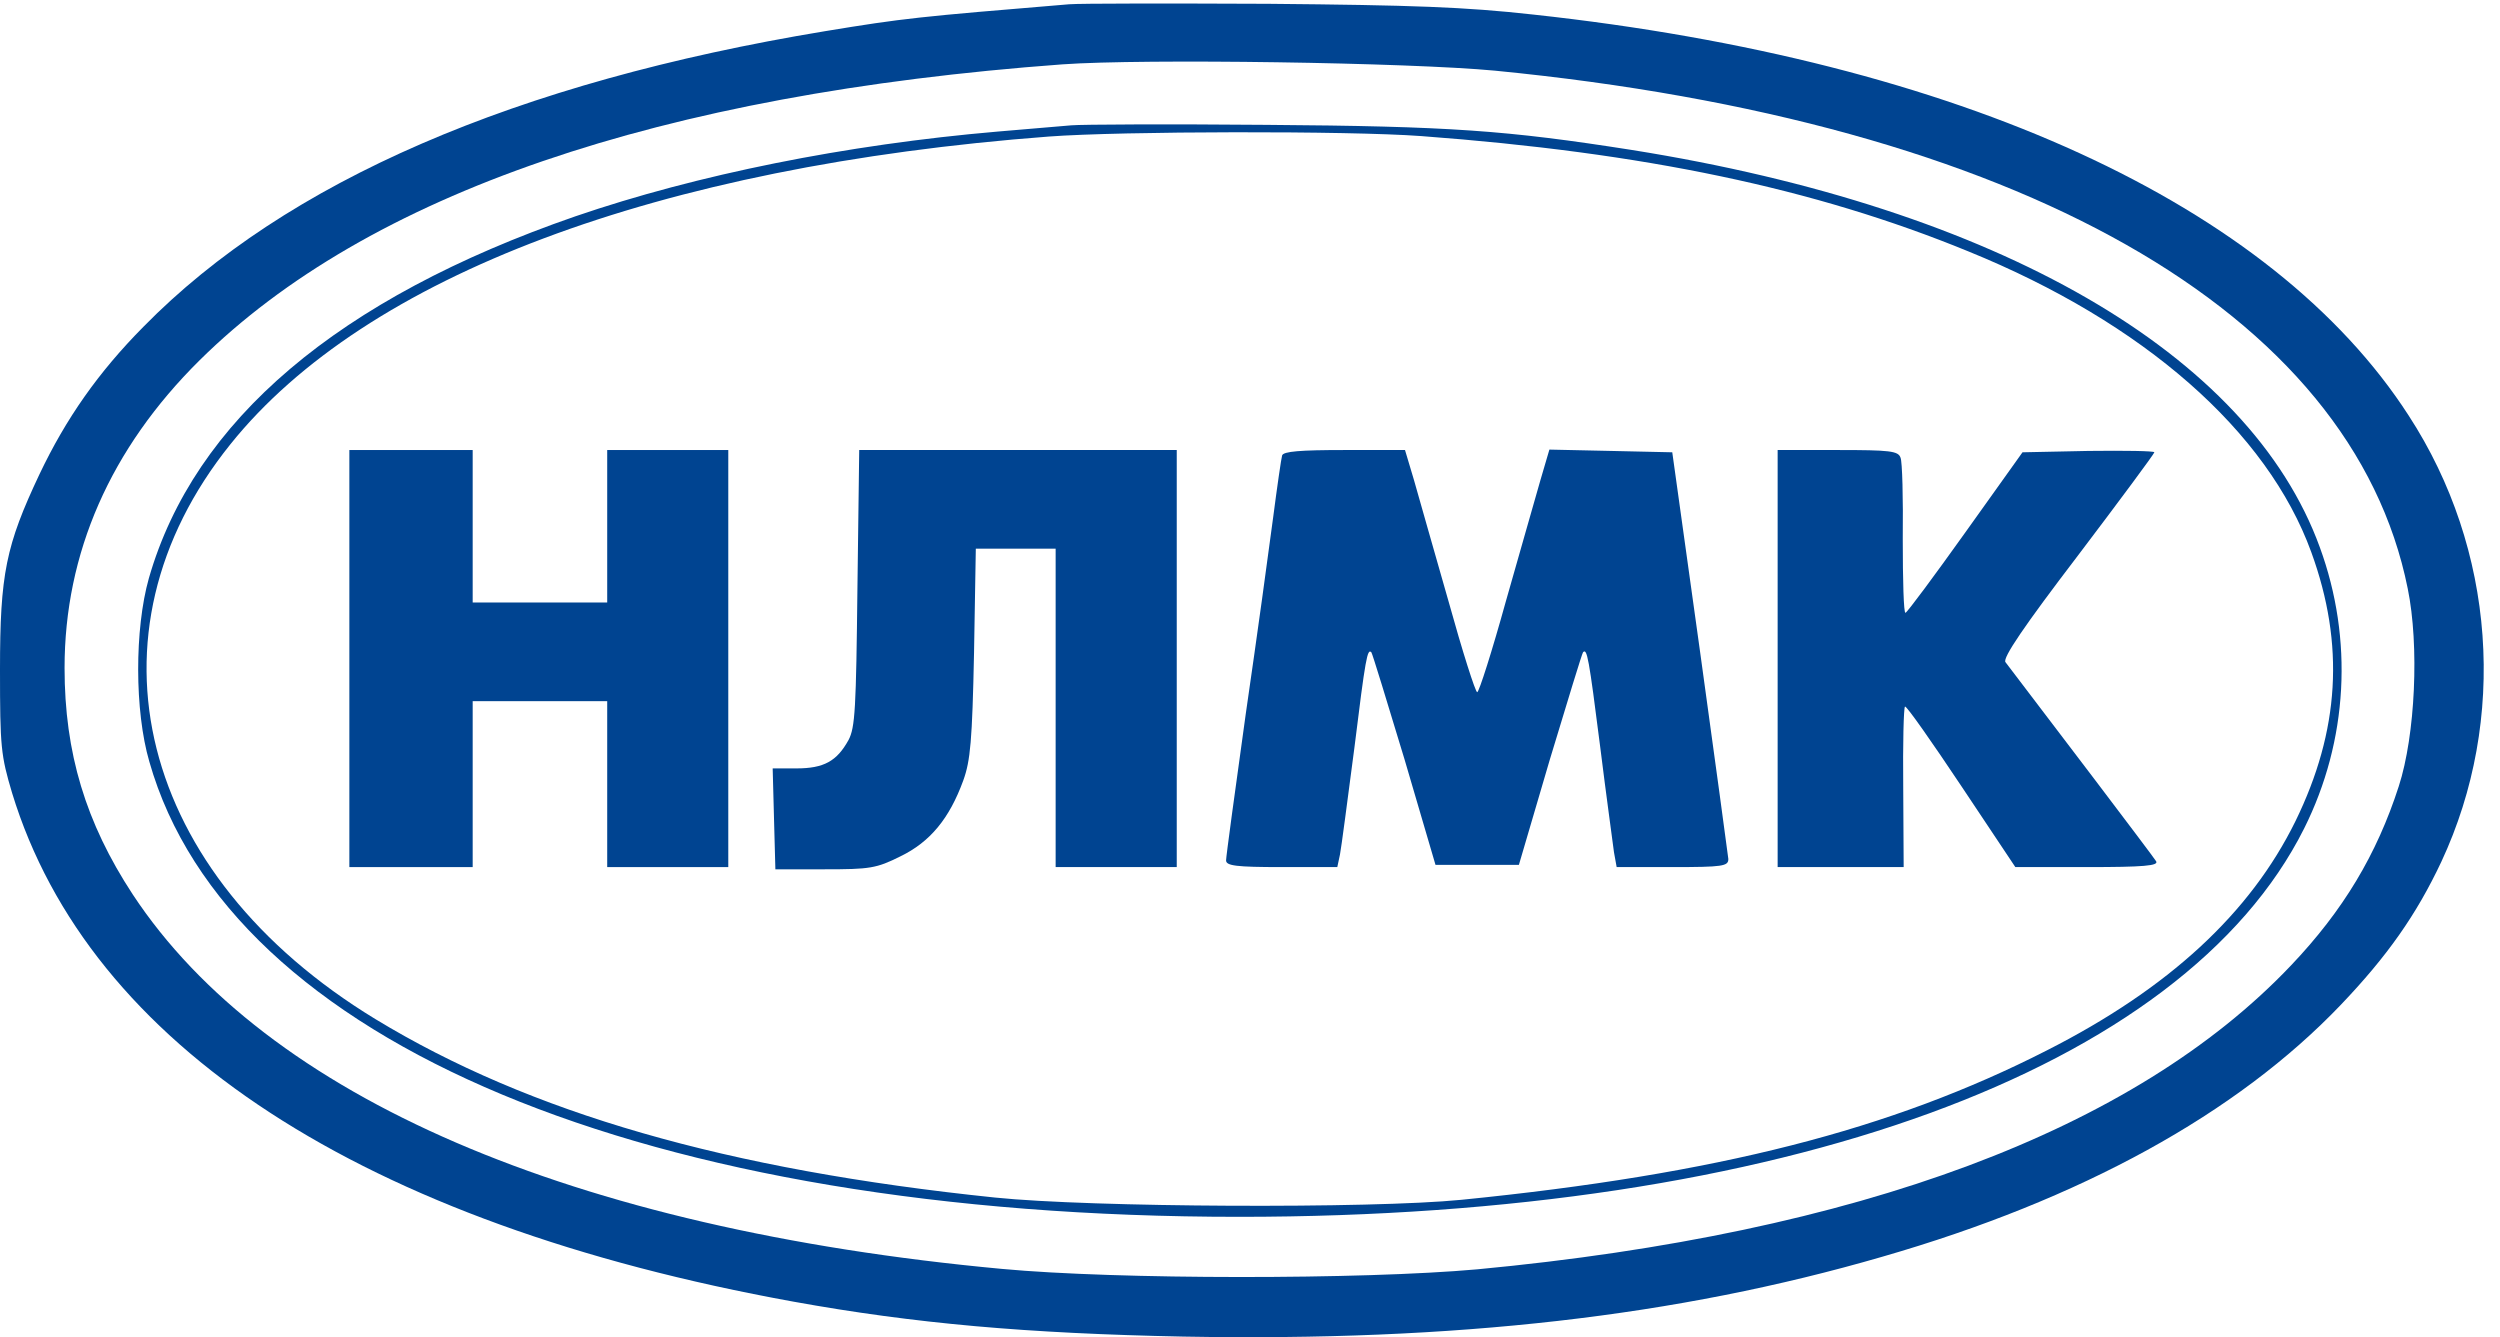
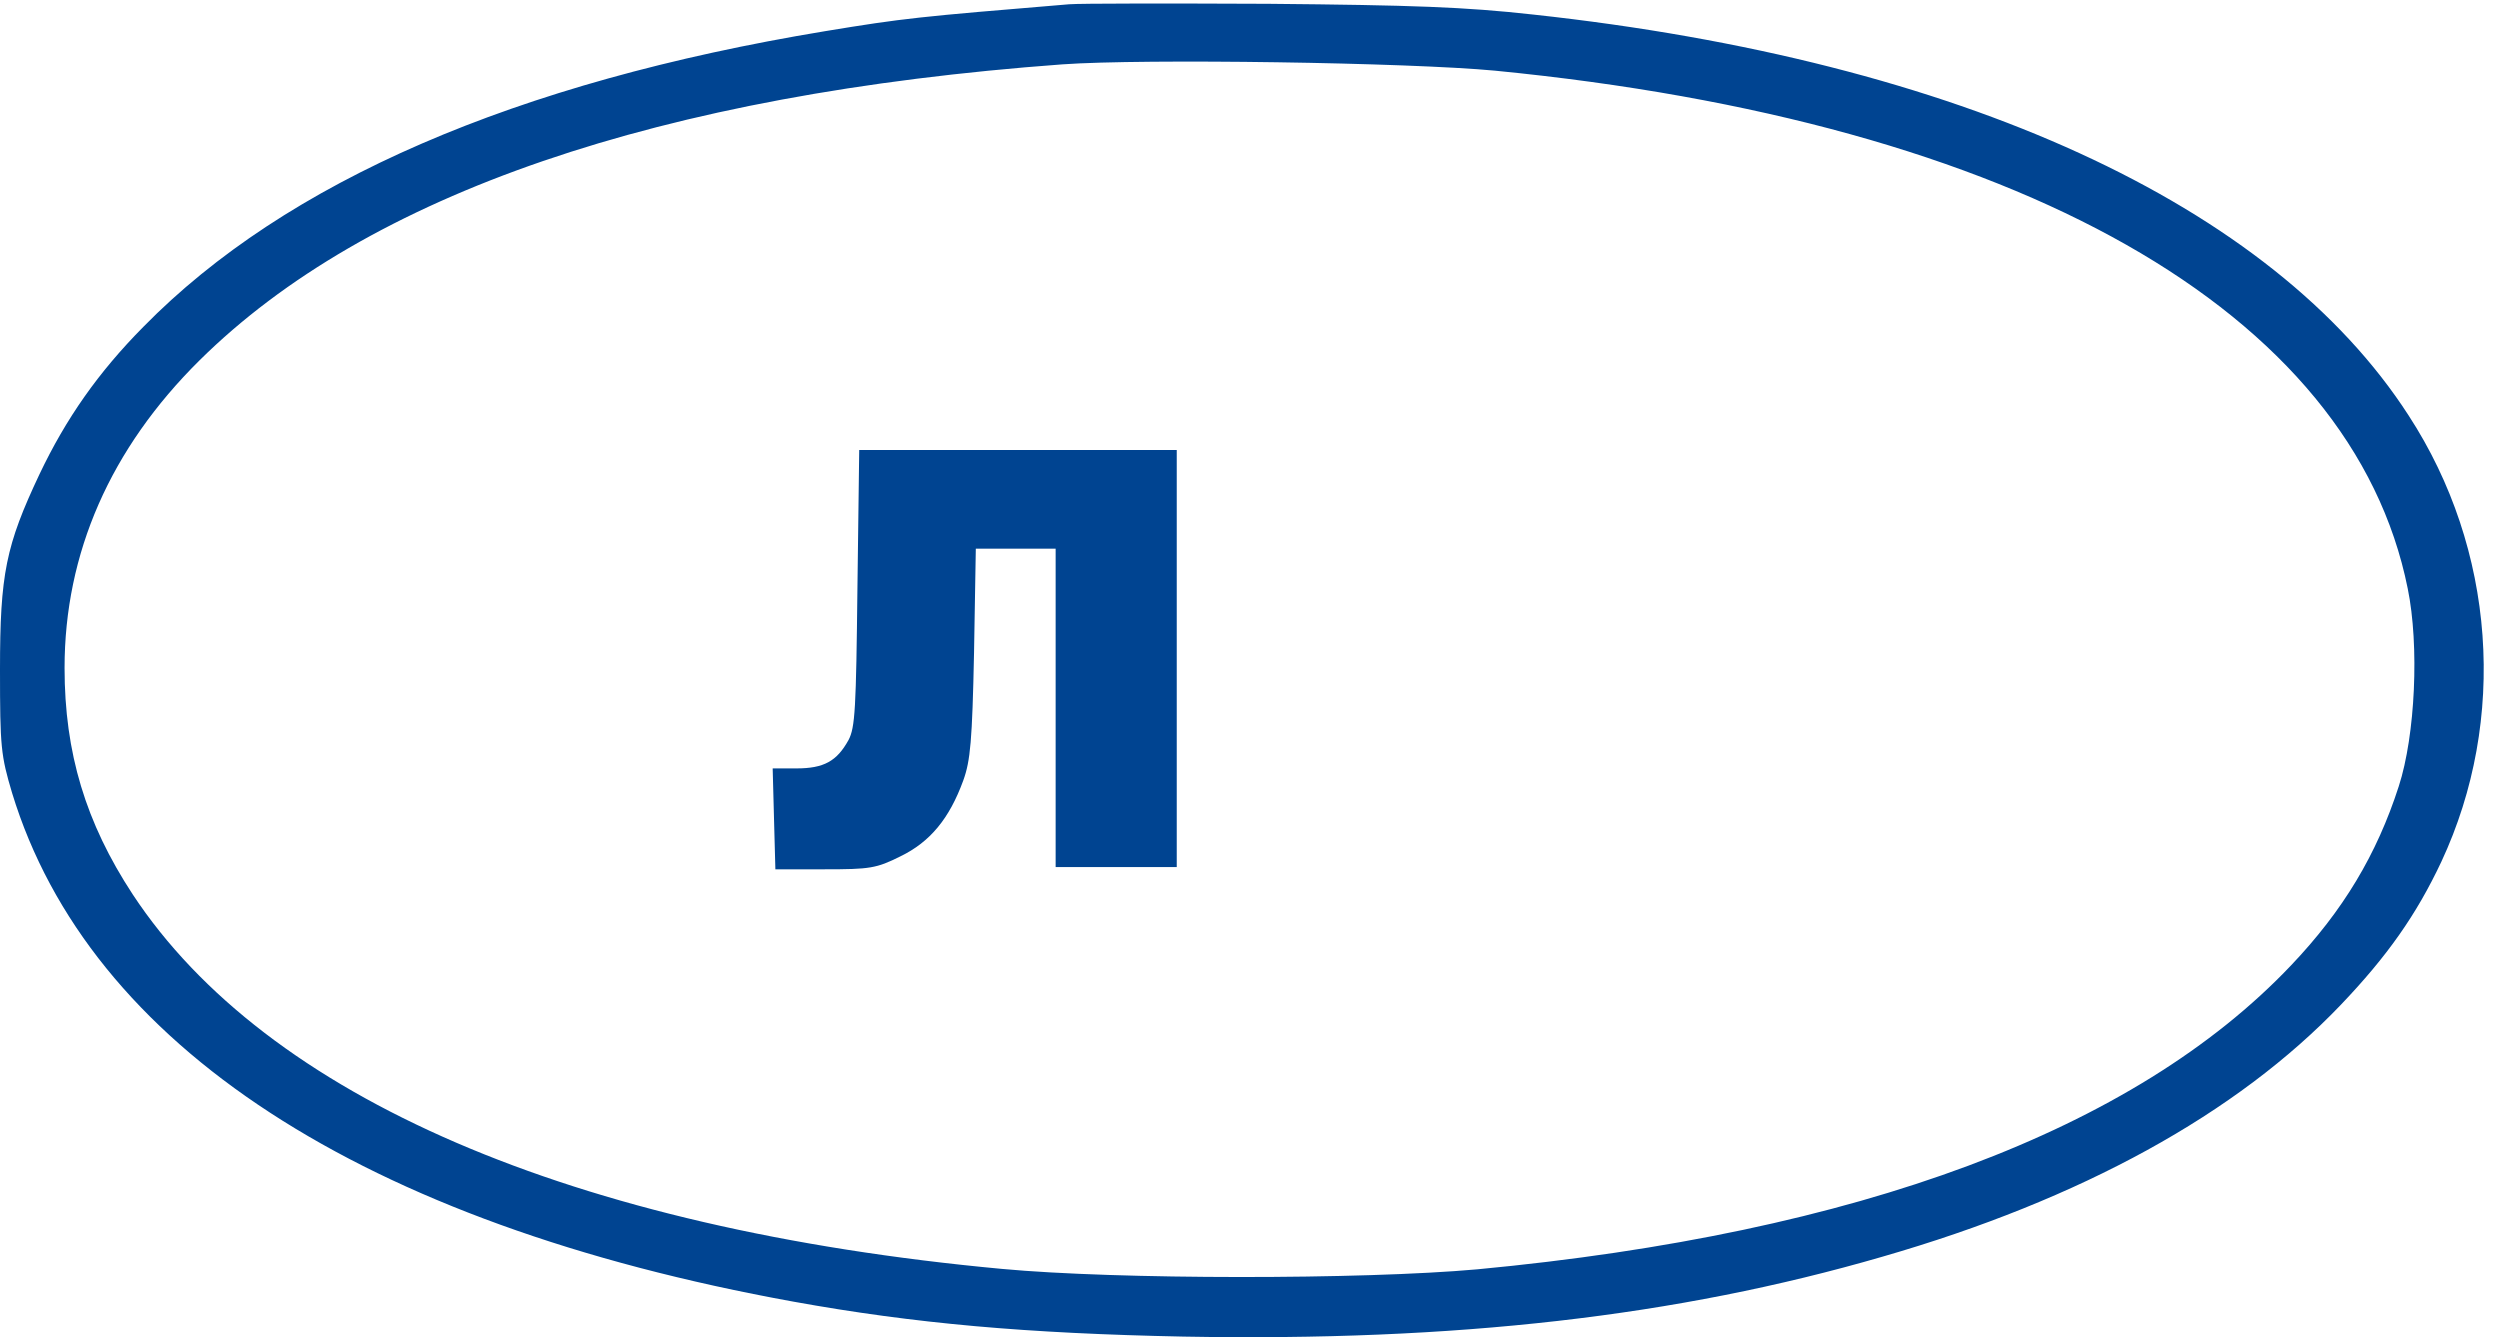
<svg xmlns="http://www.w3.org/2000/svg" width="86" height="46" viewBox="0 0 86 46" fill="none">
  <path d="M36.777 0.147C31.563 0.579 31.1 0.625 28.385 1.072C17.741 2.831 9.842 6.24 4.937 11.238C3.378 12.812 2.268 14.401 1.358 16.314C0.201 18.767 0 19.738 0 23.04C0 25.709 0.031 25.986 0.417 27.282C3.07 35.967 12.48 42.092 27.29 44.776C31.47 45.532 35.327 45.871 40.711 45.979C50.075 46.149 57.68 45.285 64.746 43.233C71.595 41.259 76.948 38.312 80.527 34.563C82.116 32.897 83.119 31.478 83.983 29.642C86.266 24.752 85.849 18.89 82.857 14.293C78.167 7.027 67.384 2.09 52.744 0.501C50.383 0.239 48.609 0.177 43.642 0.131C40.248 0.116 37.163 0.116 36.777 0.147ZM51.417 2.43C69.405 4.188 80.913 10.714 82.826 20.247C83.227 22.207 83.088 25.292 82.517 27.051C81.761 29.395 80.604 31.324 78.815 33.206C73.431 38.883 63.913 42.431 50.816 43.665C46.866 44.02 38.428 44.02 34.463 43.65C19.684 42.277 9.163 37.741 4.566 30.768C2.946 28.3 2.221 25.894 2.221 22.978C2.221 19.029 3.795 15.434 6.865 12.395C12.65 6.672 22.693 3.232 36.546 2.214C39.353 2.013 48.471 2.152 51.417 2.43Z" fill="#004491" />
-   <path d="M36.854 4.311C36.514 4.342 35.373 4.434 34.309 4.527C29.11 4.974 23.973 6.008 19.792 7.442C11.631 10.266 6.679 14.462 5.121 19.892C4.628 21.635 4.628 24.458 5.137 26.201C7.883 35.858 22.245 41.859 42.639 41.859C61.259 41.859 75.097 36.815 79.262 28.5C80.774 25.476 80.959 21.99 79.802 18.827C77.38 12.163 68.71 7.165 56.137 5.159C51.818 4.481 49.874 4.342 43.565 4.295C40.217 4.265 37.193 4.28 36.854 4.311ZM48.887 4.681C56.554 5.252 62.401 6.471 67.707 8.646C73.739 11.099 77.997 14.832 79.509 18.997C80.666 22.175 80.481 25.137 78.969 28.238C77.411 31.416 74.603 34.007 70.407 36.136C65.054 38.867 59.068 40.394 50.275 41.273C47.174 41.582 37.517 41.535 34.231 41.196C24.991 40.24 18.218 38.28 12.912 35.056C4.751 30.089 2.668 21.82 7.929 15.279C12.572 9.494 22.631 5.715 36.083 4.697C38.566 4.511 46.388 4.496 48.887 4.681Z" fill="#004491" />
-   <path d="M12.018 22.655V29.828H14.146H16.26V26.974V24.12H18.574H20.888V26.974V29.828H22.971H25.053V22.655V15.481H22.971H20.888V18.104V20.726H18.574H16.26V18.104V15.481H14.146H12.018V22.655Z" fill="#004491" />
  <path d="M29.496 20.216C29.449 24.381 29.419 25.029 29.187 25.461C28.786 26.186 28.339 26.433 27.398 26.433H26.58L26.626 28.161L26.673 29.904H28.37C29.928 29.904 30.144 29.873 30.977 29.457C31.995 28.963 32.658 28.161 33.136 26.85C33.383 26.171 33.445 25.477 33.507 22.453L33.568 18.874H34.941H36.314V24.351V29.827H38.397H40.48V22.654V15.48H35.019H29.557L29.496 20.216Z" fill="#004491" />
-   <path d="M44.105 15.666C44.074 15.774 43.935 16.731 43.797 17.795C43.658 18.86 43.241 21.899 42.855 24.552C42.485 27.206 42.177 29.473 42.177 29.597C42.177 29.782 42.516 29.828 44.09 29.828H46.003L46.095 29.396C46.141 29.165 46.357 27.514 46.589 25.74C46.974 22.624 47.036 22.3 47.175 22.439C47.206 22.47 47.715 24.136 48.317 26.126L49.381 29.751H50.816H52.25L53.315 26.126C53.916 24.136 54.425 22.47 54.456 22.439C54.595 22.285 54.657 22.624 55.043 25.663C55.259 27.406 55.49 29.057 55.521 29.319L55.613 29.828H57.526C59.27 29.828 59.455 29.797 59.455 29.55C59.439 29.412 59.007 26.203 58.483 22.423L57.526 15.559L55.413 15.512L53.299 15.466L52.991 16.515C52.821 17.086 52.297 18.968 51.803 20.68C51.325 22.408 50.877 23.812 50.816 23.812C50.754 23.812 50.307 22.408 49.828 20.68C49.335 18.968 48.81 17.101 48.641 16.515L48.332 15.481H46.249C44.722 15.481 44.151 15.528 44.105 15.666Z" fill="#004491" />
-   <path d="M61.151 22.655V29.828H63.311H65.486L65.471 27.082C65.455 25.586 65.486 24.336 65.532 24.305C65.594 24.29 66.458 25.524 67.476 27.051L69.328 29.828H71.796C73.74 29.828 74.264 29.782 74.171 29.628C74.094 29.489 70.33 24.537 68.988 22.778C68.88 22.639 69.636 21.529 71.472 19.122C72.922 17.209 74.11 15.605 74.11 15.559C74.11 15.512 73.092 15.497 71.842 15.512L69.574 15.559L67.615 18.304C66.535 19.816 65.61 21.066 65.548 21.081C65.486 21.097 65.455 19.955 65.455 18.551C65.471 17.147 65.44 15.882 65.378 15.744C65.301 15.512 65.008 15.481 63.218 15.481H61.151V22.655Z" fill="#004491" />
</svg>